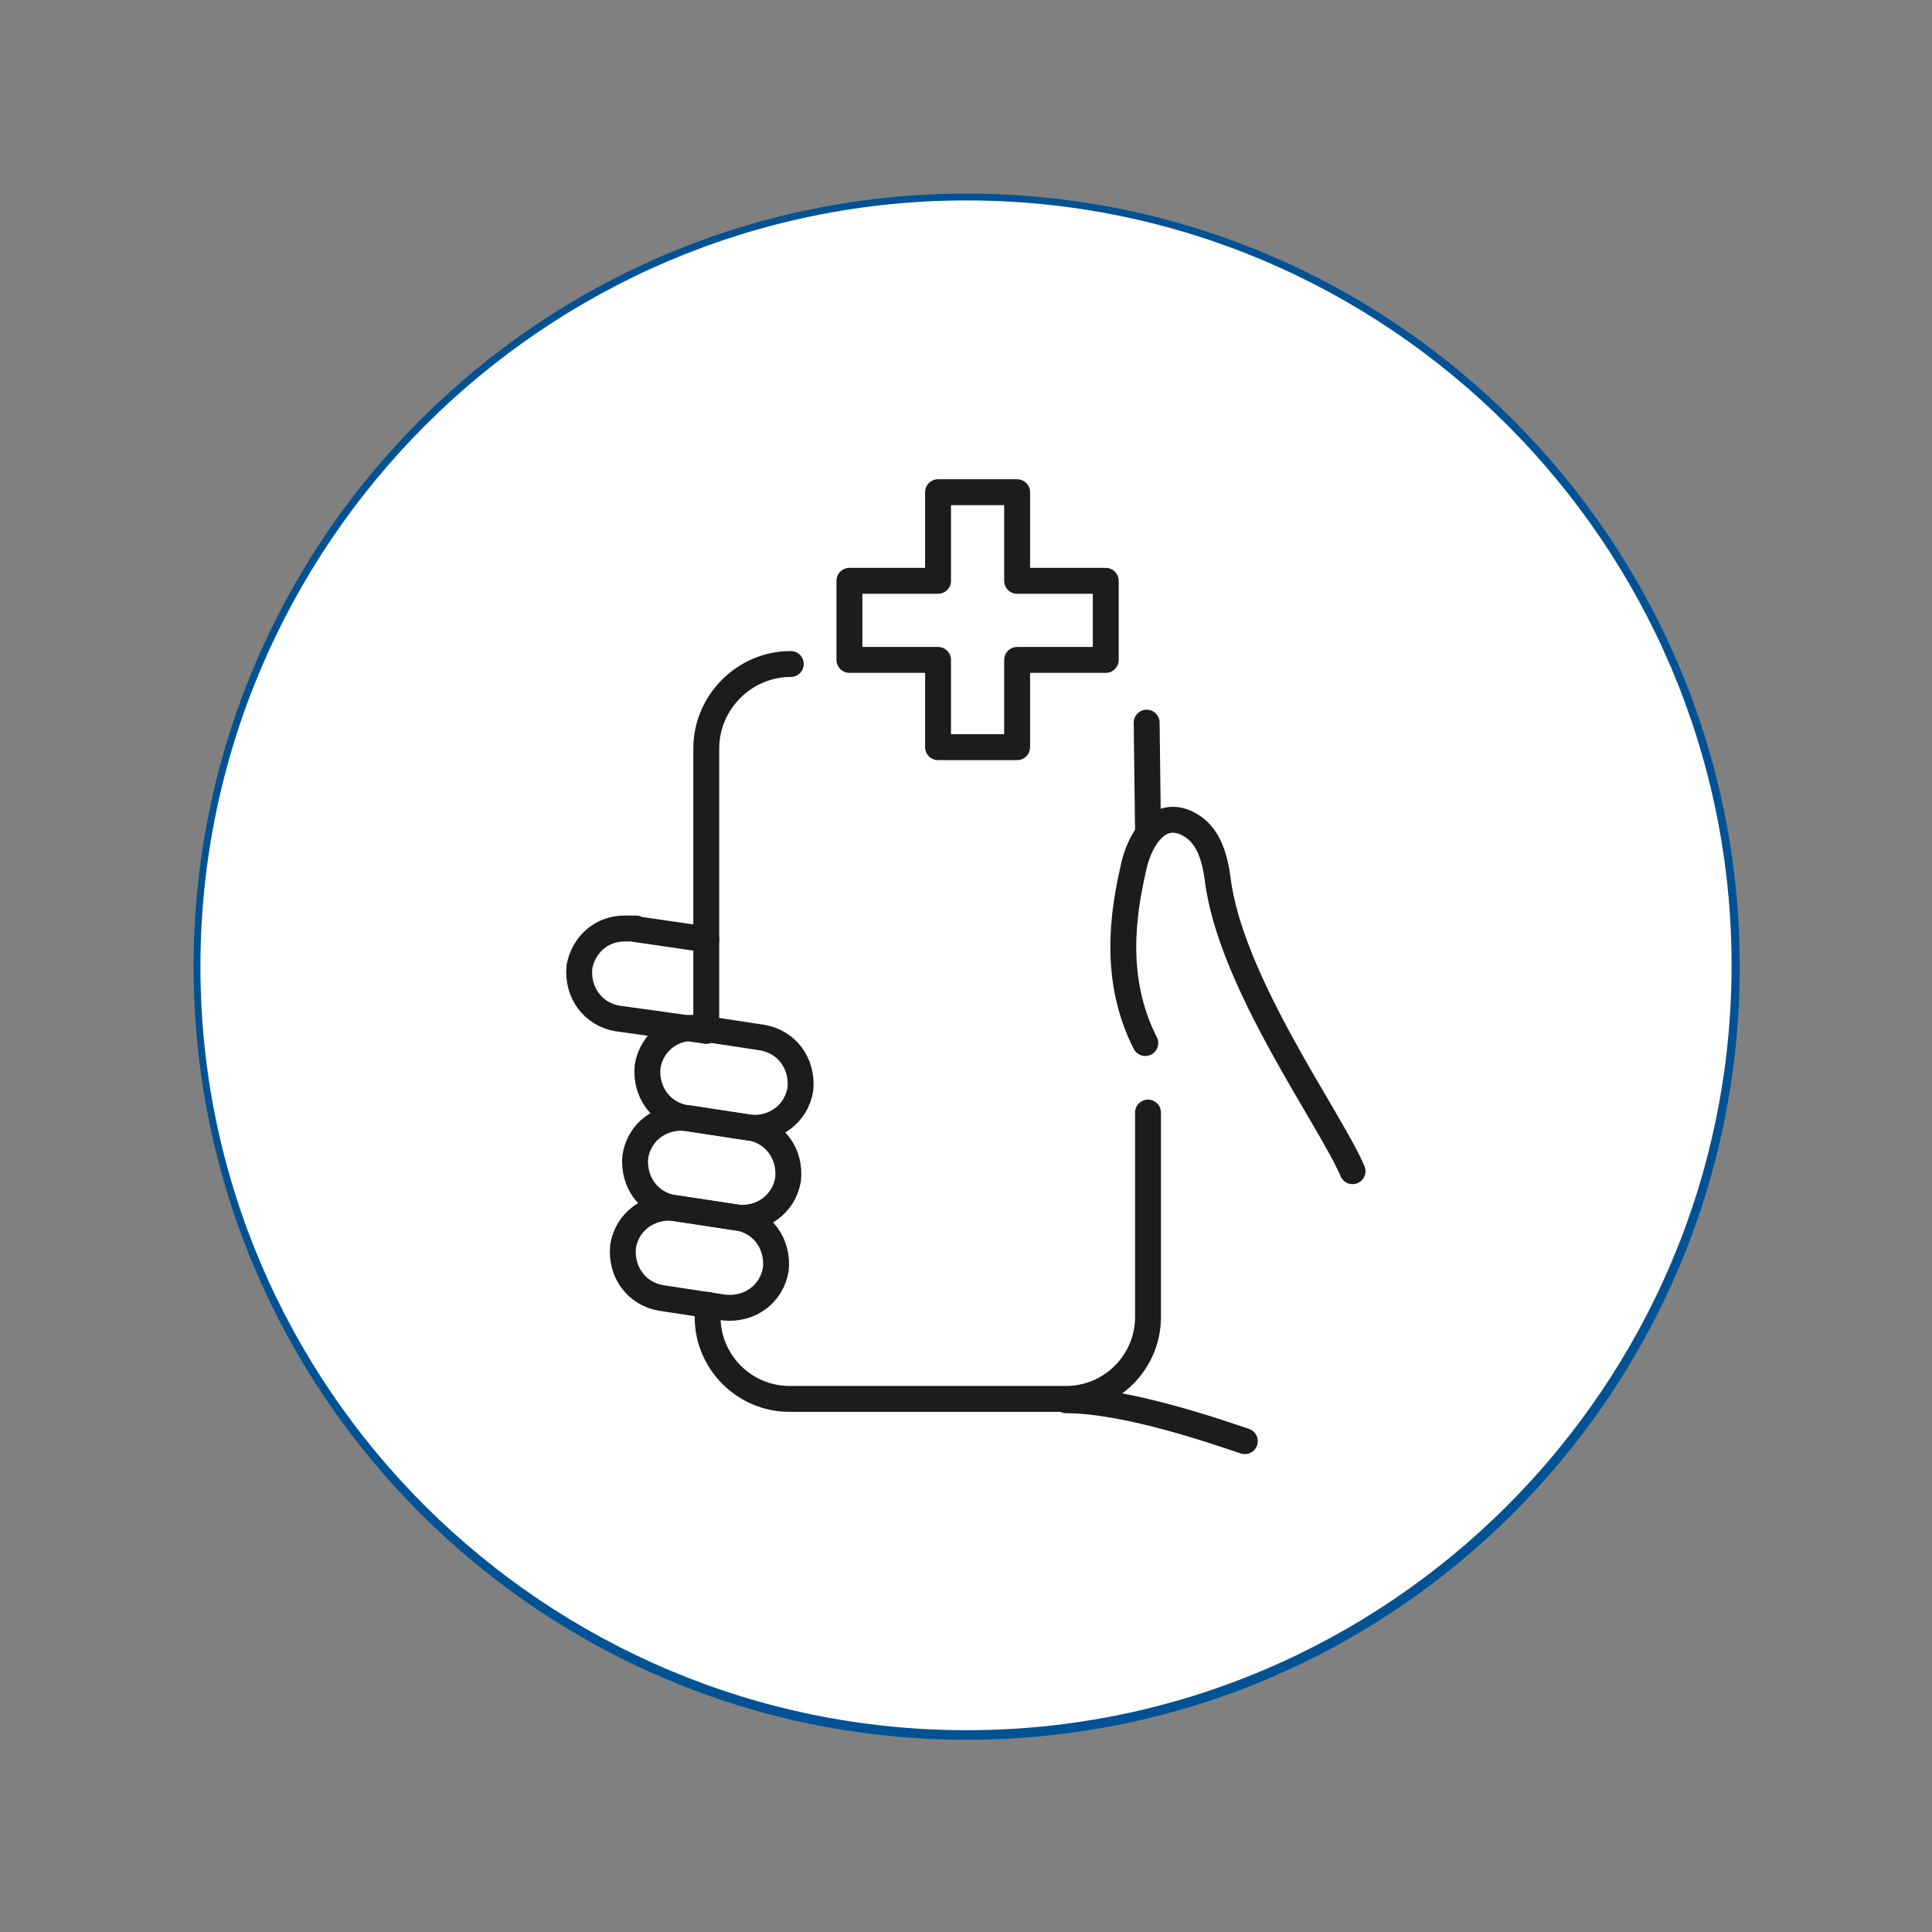
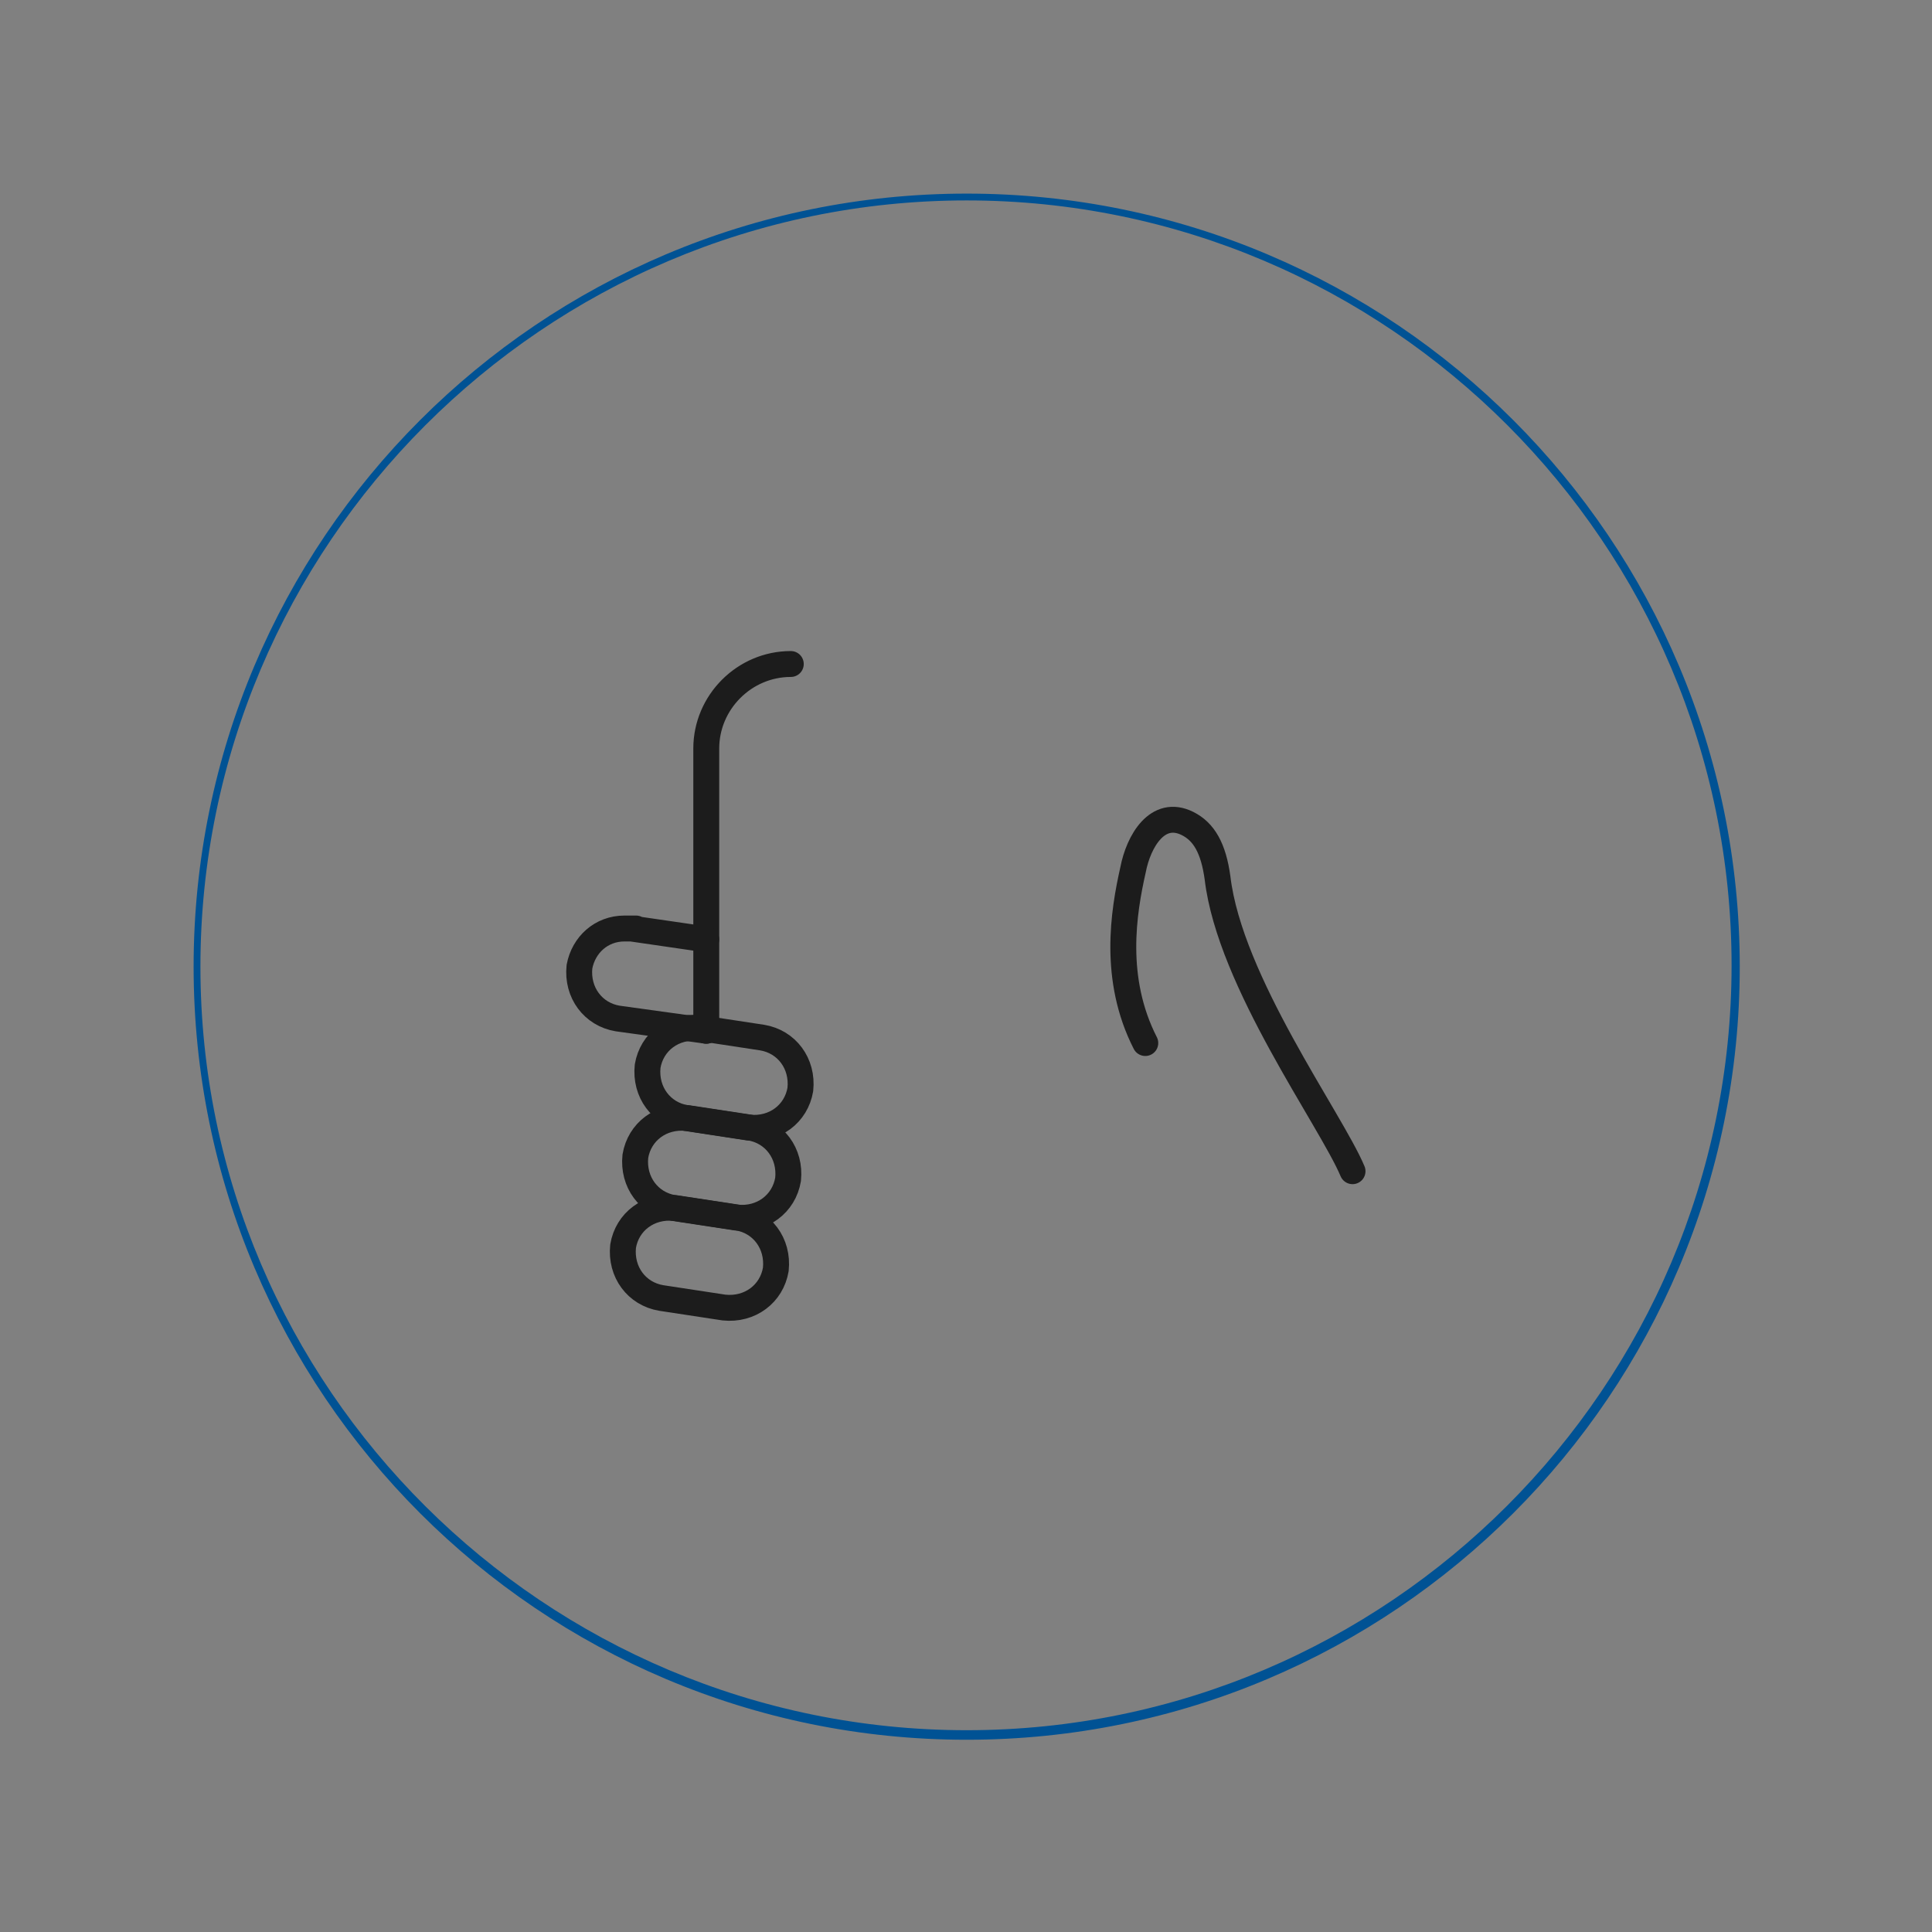
<svg xmlns="http://www.w3.org/2000/svg" id="Layer_1" data-name="Layer 1" width="50mm" height="50mm" viewBox="0 0 141.7 141.7">
  <rect x="0" y="0" width="141.7" height="141.7" fill="#808080" stroke="none" />
  <g>
-     <path d="M70.9,127.3c-31.1,0-56.4-25.3-56.4-56.4S39.8,14.5,70.9,14.5s56.4,25.3,56.4,56.4-25.3,56.4-56.4,56.4Z" style="fill: #fff;" />
    <path d="M70.9,14.7c30.9,0,56.1,25.2,56.1,56.1s-25.2,56.1-56.1,56.1S14.7,101.8,14.7,70.9,39.9,14.7,70.9,14.7M70.9,14.2c-31.3,0-56.7,25.4-56.7,56.7s25.4,56.7,56.7,56.7,56.7-25.4,56.7-56.7S102.2,14.2,70.9,14.2h0Z" style="fill: #005294;" />
  </g>
  <g>
-     <polygon points="81.1 42.6 74.6 42.6 74.6 36.1 68.8 36.1 68.8 42.6 62.3 42.6 62.3 48.4 68.8 48.4 68.8 54.8 74.6 54.8 74.6 48.4 81.1 48.4 81.1 42.6" style="fill: none; stroke: #1c1c1c; stroke-linecap: round; stroke-linejoin: round; stroke-width: 1.9px;" />
    <g>
      <path d="M99.2,85.9c-1.6-3.8-9-13.9-9.9-21.5-.3-2.2-1-3.4-2.2-4-2.2-1.1-3.6,1.3-4,3.4-.7,3.1-1.5,8,.9,12.7" style="fill: none; stroke: #1c1c1c; stroke-linecap: round; stroke-linejoin: round; stroke-width: 1.9px;" />
-       <path d="M78.2,102.7c4.5,0,11.3,2.4,13.1,3" style="fill: none; stroke: #1c1c1c; stroke-linecap: round; stroke-linejoin: round; stroke-width: 1.9px;" />
-       <line x1="84.1" y1="53" x2="84.2" y2="61" style="fill: none; stroke: #1c1c1c; stroke-linecap: round; stroke-linejoin: round; stroke-width: 1.9px;" />
      <path d="M51.8,75.6v-20.7c0-3.4,2.8-6.2,6.2-6.2" style="fill: none; stroke: #1c1c1c; stroke-linecap: round; stroke-linejoin: round; stroke-width: 1.9px;" />
      <path d="M54.9,82.7l-4.6-.7c-1.8-.3-3-1.9-2.8-3.8h0c.3-1.8,1.9-3,3.8-2.8l4.6.7c1.8.3,3,1.9,2.8,3.8h0c-.3,1.8-1.9,3-3.8,2.8Z" style="fill: none; stroke: #1c1c1c; stroke-linecap: round; stroke-linejoin: round; stroke-width: 1.9px;" />
      <path d="M51.8,75.6l-6.5-.9c-1.8-.3-3-1.9-2.8-3.8.3-1.6,1.6-2.8,3.3-2.8s.3,0,.5,0l5.5.8" style="fill: none; stroke: #1c1c1c; stroke-linecap: round; stroke-linejoin: round; stroke-width: 1.9px;" />
      <path d="M54,89.3l-4.6-.7c-1.8-.3-3-1.9-2.8-3.8h0c.3-1.8,1.9-3,3.8-2.8l4.6.7c1.8.3,3,1.9,2.8,3.8h0c-.3,1.8-1.9,3-3.8,2.8Z" style="fill: none; stroke: #1c1c1c; stroke-linecap: round; stroke-linejoin: round; stroke-width: 1.9px;" />
      <path d="M53.1,95.9l-4.6-.7c-1.8-.3-3-1.9-2.8-3.8h0c.3-1.8,1.9-3,3.8-2.8l4.6.7c1.8.3,3,1.9,2.8,3.8h0c-.3,1.8-1.9,3-3.8,2.8Z" style="fill: none; stroke: #1c1c1c; stroke-linecap: round; stroke-linejoin: round; stroke-width: 1.9px;" />
-       <path d="M84.2,81.6v15c0,3.3-2.7,6-6,6h-20.3c-3.3,0-6-2.7-6-6v-.9" style="fill: none; stroke: #1c1c1c; stroke-linecap: round; stroke-linejoin: round; stroke-width: 1.9px;" />
    </g>
  </g>
</svg>